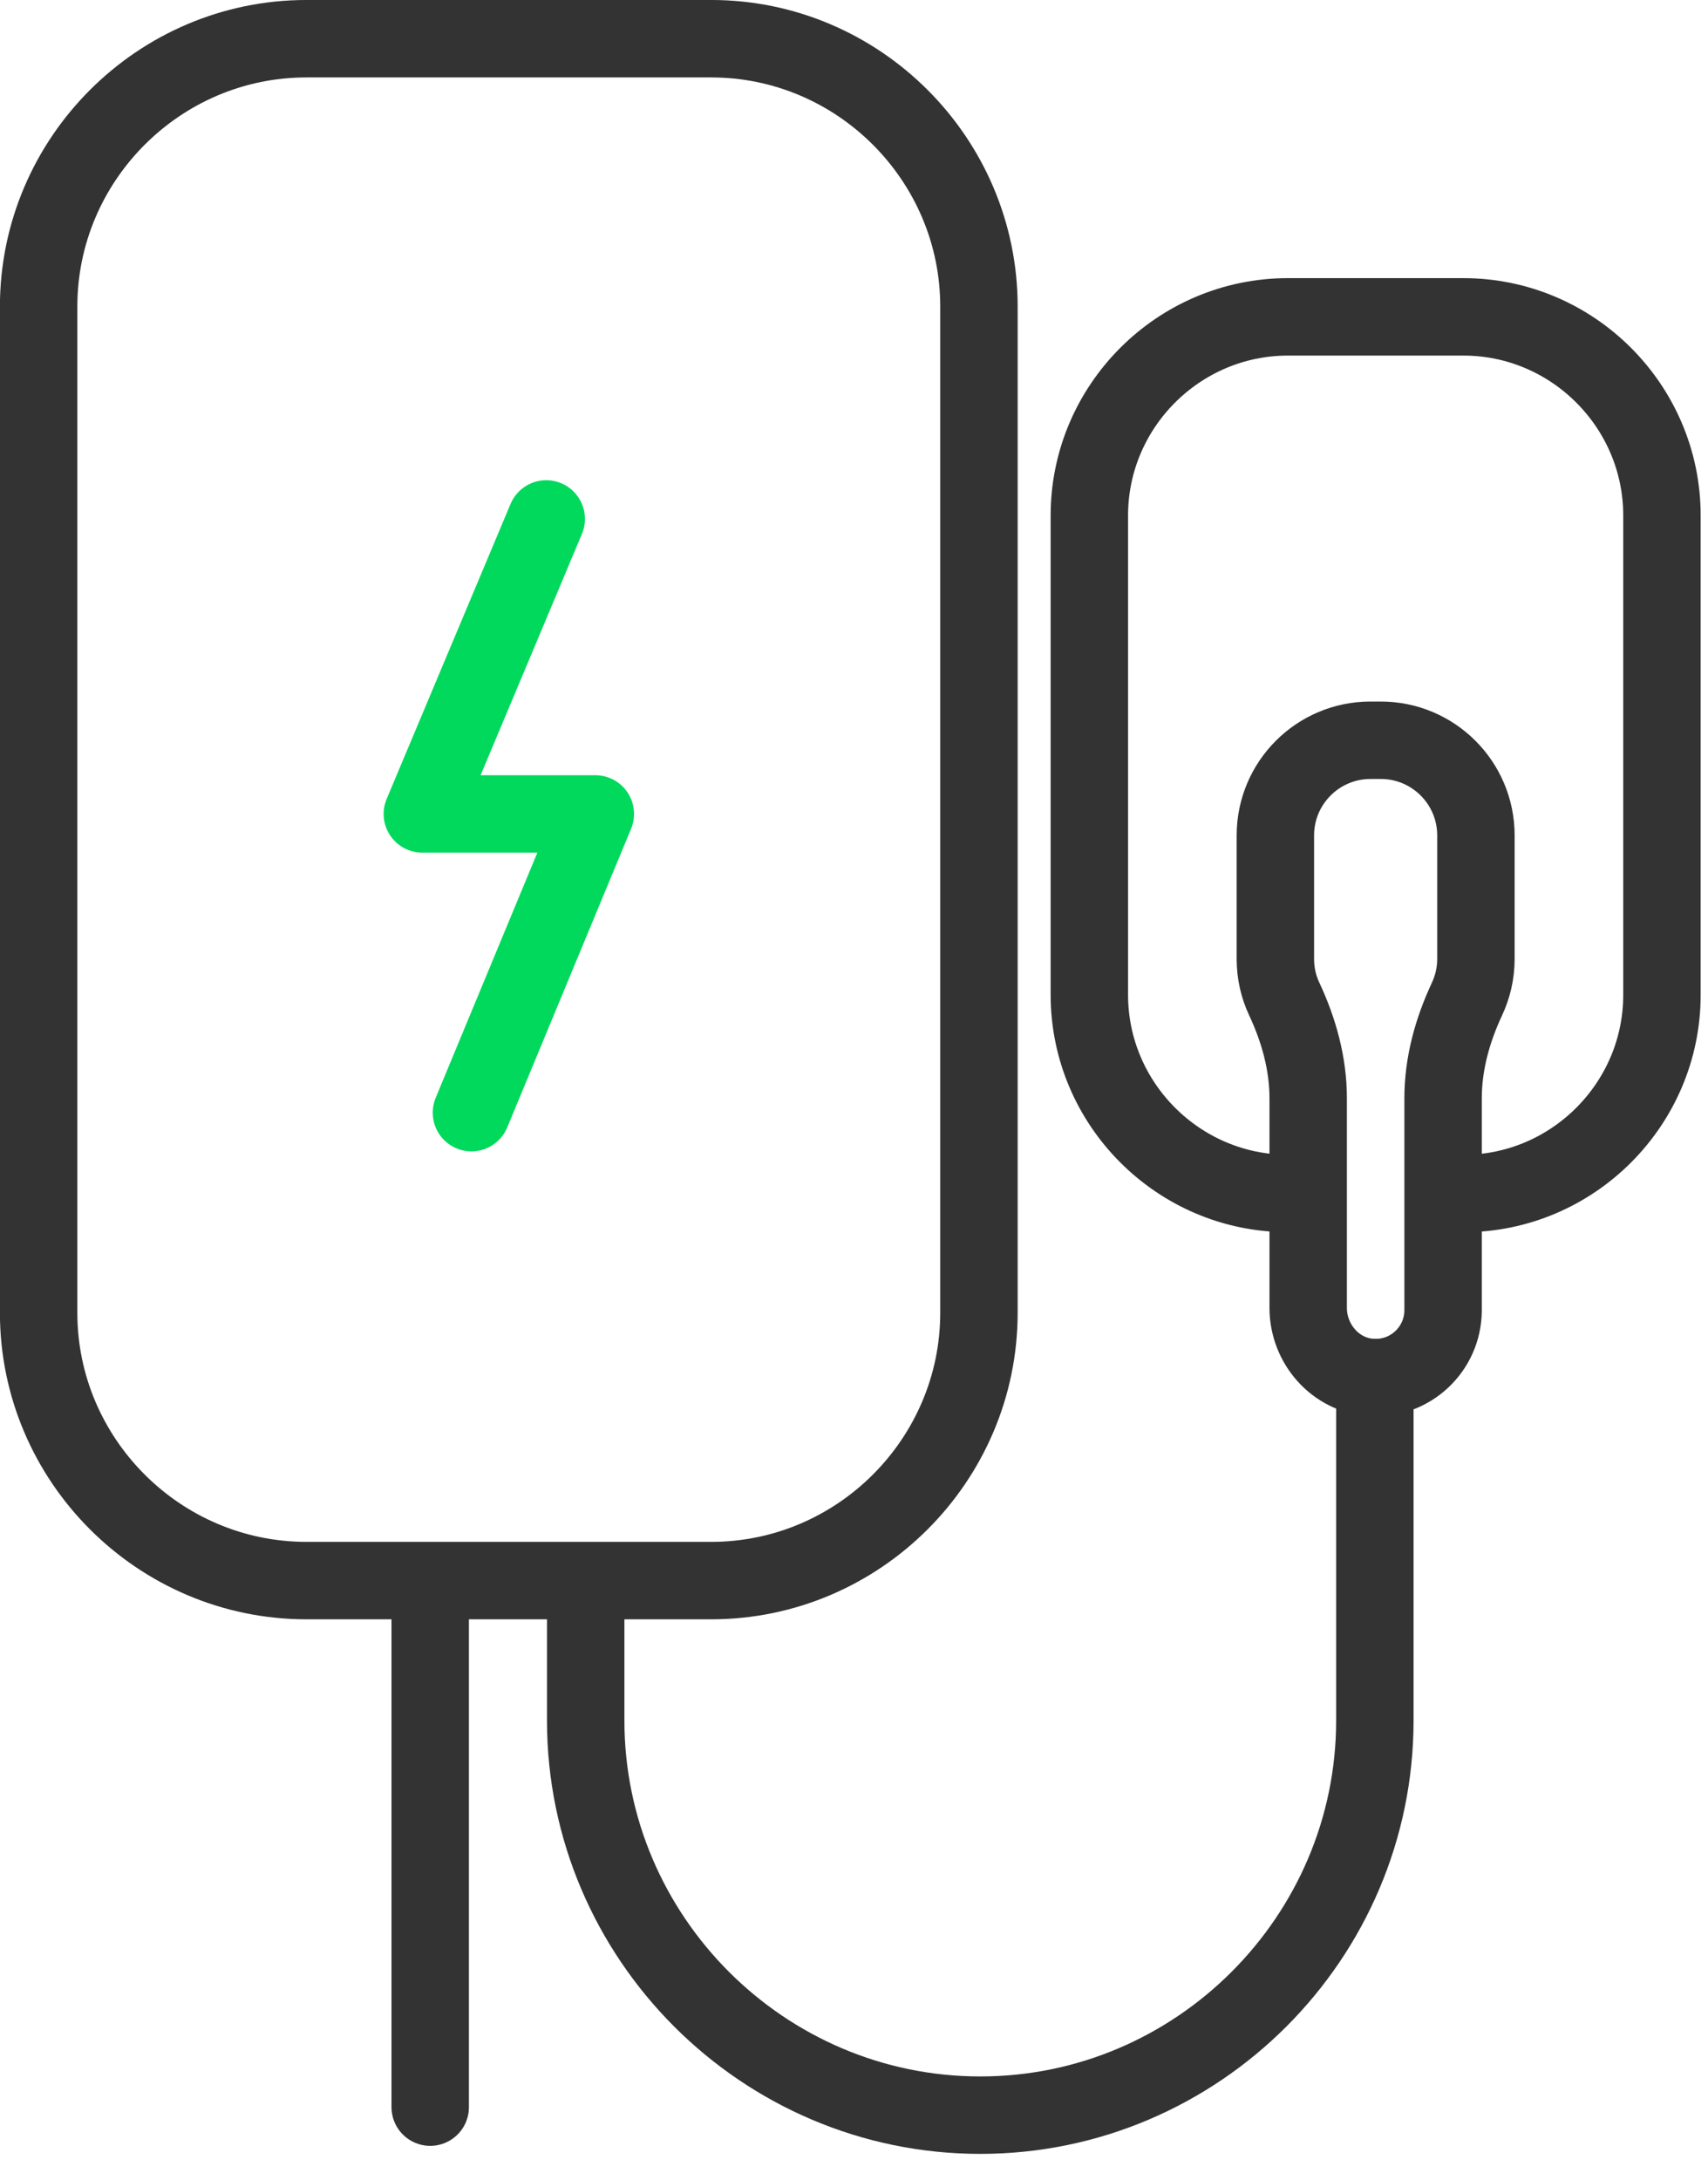
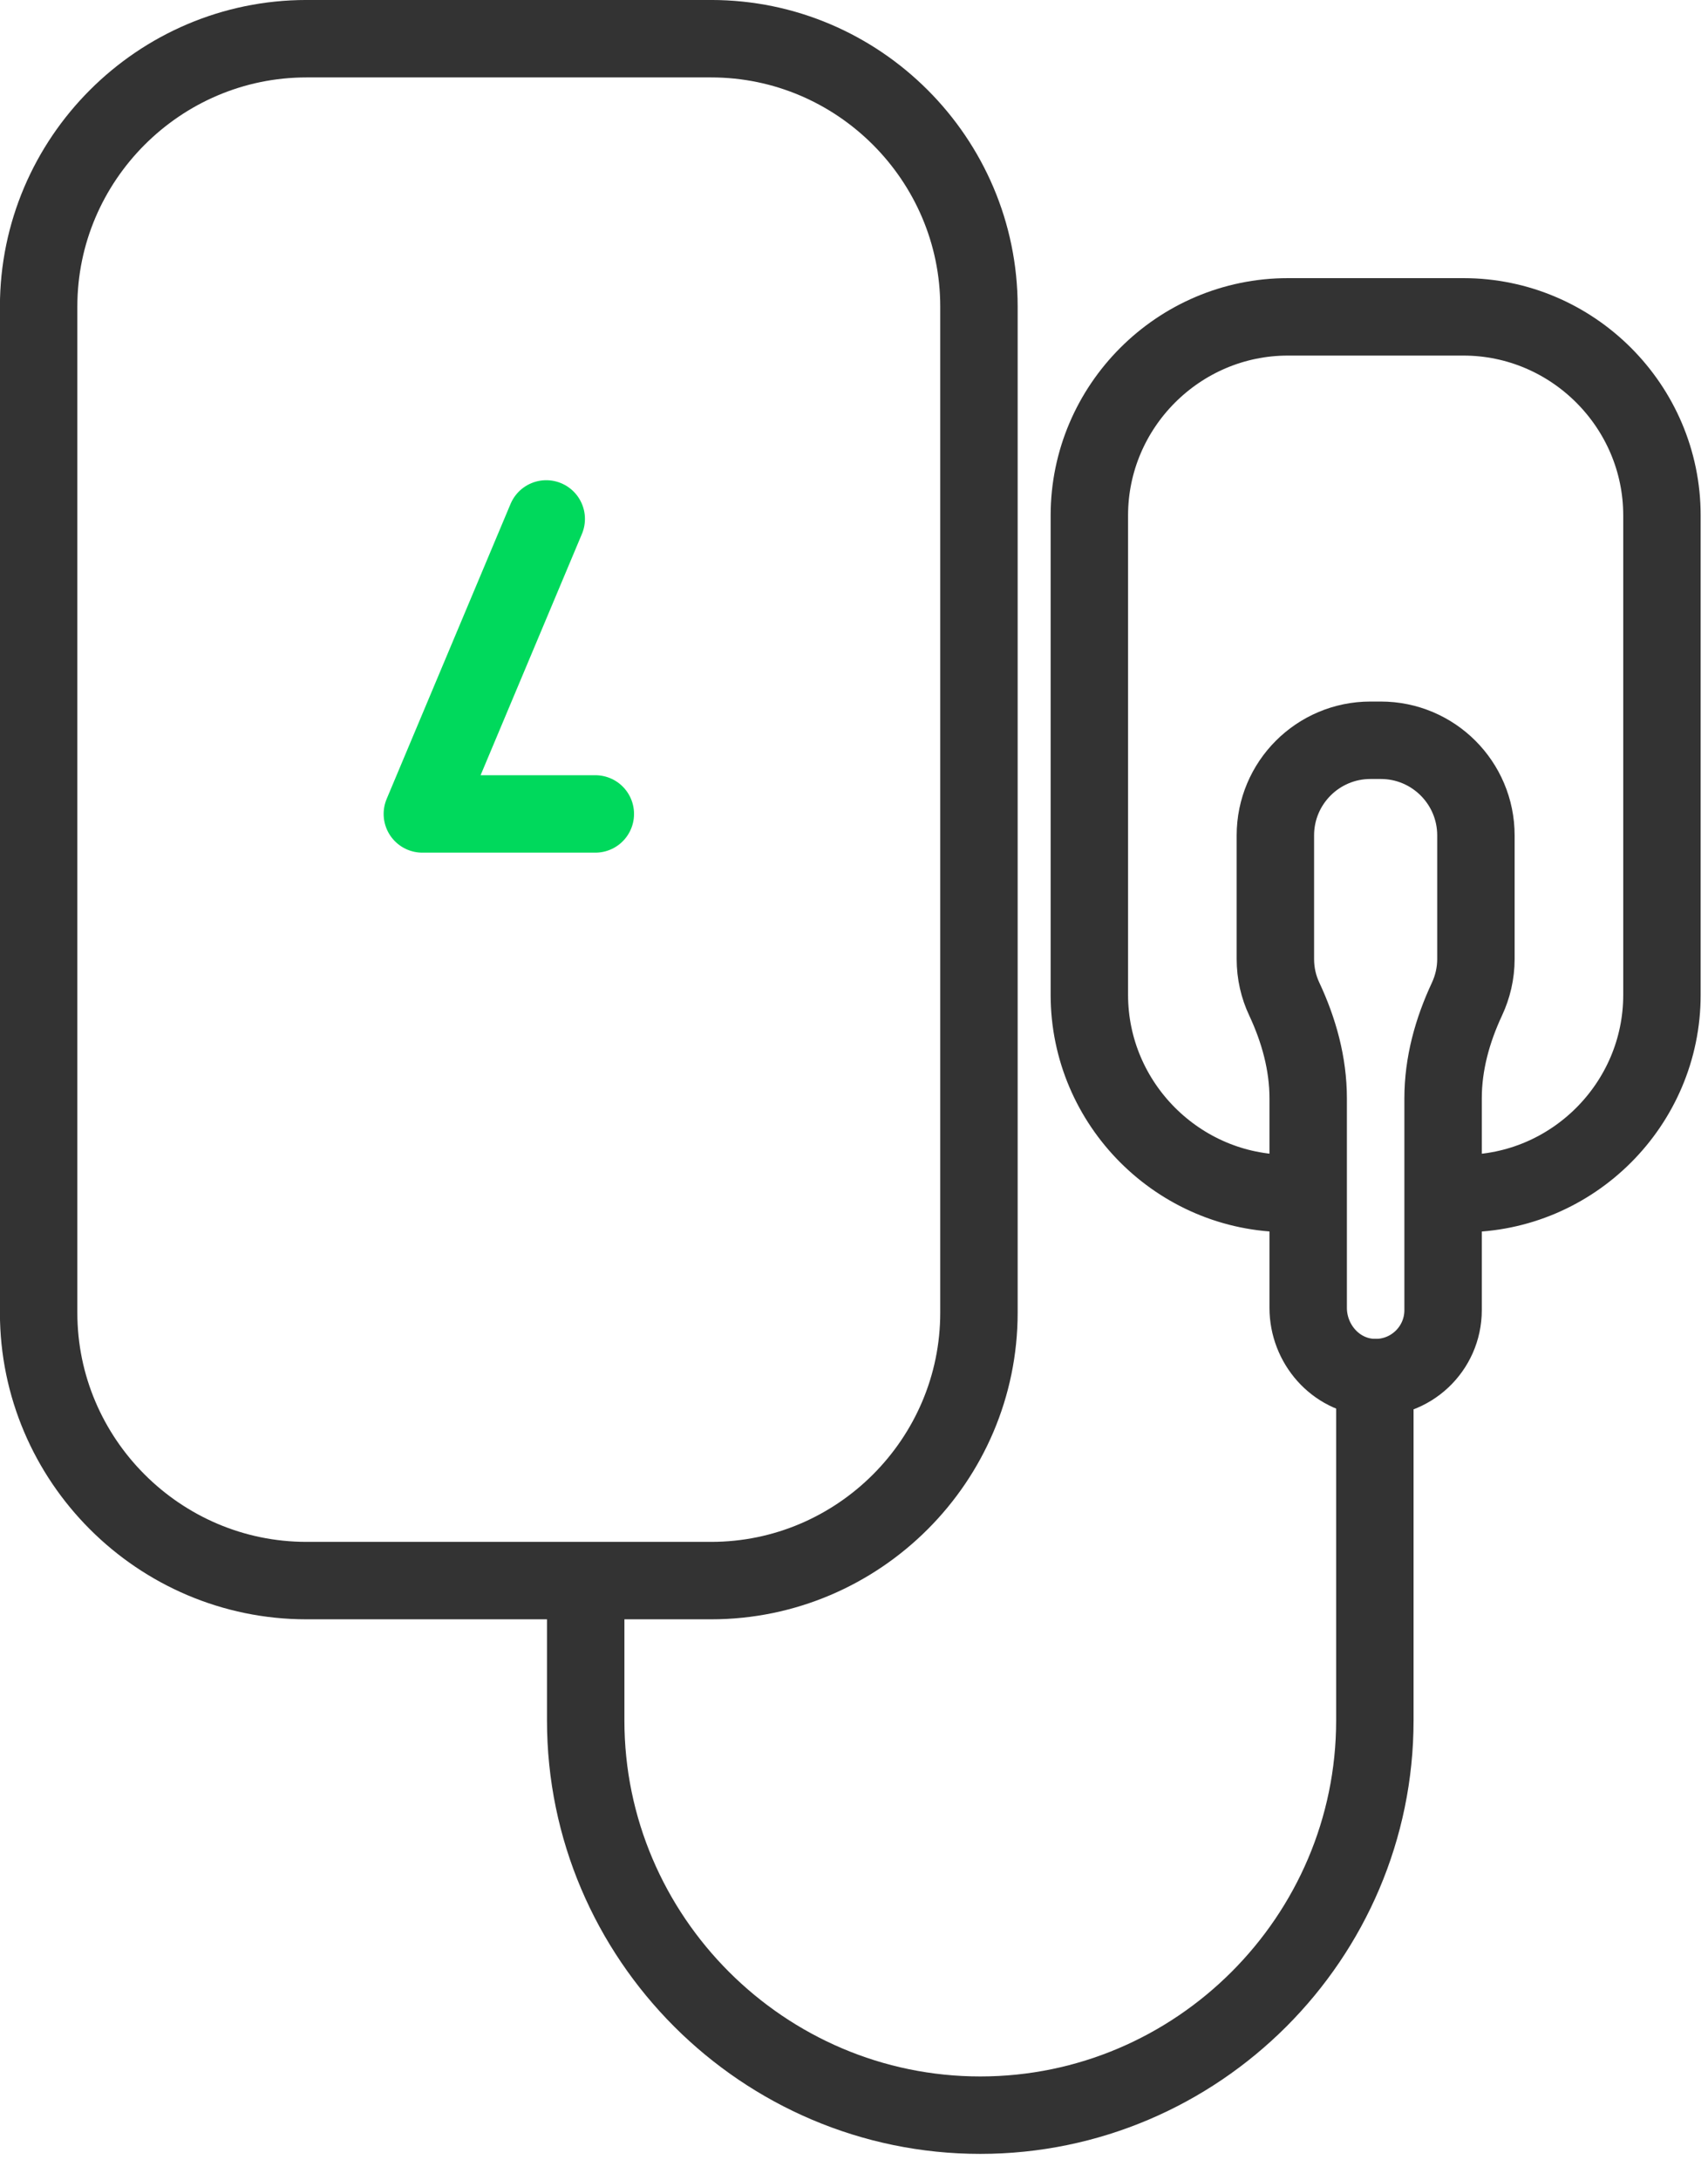
<svg xmlns="http://www.w3.org/2000/svg" width="58" height="74" viewBox="0 0 58 74" fill="none">
  <g clip-path="url(#clip0_158_178)">
    <path d="M24.151 53.659H10.405C5.404 53.659 1.312 49.568 1.312 44.567V10.407C1.312 5.406 5.404 1.314 10.405 1.314H24.151C29.152 1.314 33.243 5.406 33.243 10.407V44.567C33.243 49.568 29.152 53.659 24.151 53.659Z" stroke="#333333" stroke-width="2.629" stroke-miterlimit="10" stroke-linecap="round" stroke-linejoin="round" />
    <path d="M43.734 40.516C40.026 40.516 36.992 37.481 36.992 33.774V17.498C36.992 13.791 40.026 10.757 43.734 10.757H49.694C53.402 10.757 56.436 13.791 56.436 17.498V33.777C56.436 37.484 53.402 40.518 49.694 40.518" stroke="#333333" stroke-width="2.629" stroke-miterlimit="10" stroke-linecap="round" stroke-linejoin="round" />
-     <path d="M14.609 53.707V71.534" stroke="#333333" stroke-width="2.629" stroke-miterlimit="10" stroke-linecap="round" stroke-linejoin="round" />
-     <path d="M18.549 17.617L14.342 27.632H20.216L16.009 37.773" stroke="#00D95C" stroke-width="2.629" stroke-miterlimit="10" stroke-linecap="round" stroke-linejoin="round" />
+     <path d="M18.549 17.617L14.342 27.632H20.216" stroke="#00D95C" stroke-width="2.629" stroke-miterlimit="10" stroke-linecap="round" stroke-linejoin="round" />
    <path d="M46.687 46.768V58.408C46.687 65.778 40.658 71.807 33.288 71.807C25.918 71.807 19.889 65.778 19.889 58.408V54.001" stroke="#333333" stroke-width="2.629" stroke-miterlimit="10" stroke-linecap="round" stroke-linejoin="round" />
    <path d="M46.89 25.131H46.537C44.755 25.131 43.309 26.578 43.309 28.36V32.557C43.309 33.043 43.416 33.503 43.611 33.916C44.108 34.978 44.423 36.114 44.423 37.287V44.399C44.423 45.619 45.344 46.684 46.561 46.763C47.894 46.85 49.004 45.793 49.004 44.478V37.287C49.004 36.114 49.319 34.978 49.816 33.916C50.008 33.503 50.119 33.043 50.119 32.557V28.36C50.119 26.578 48.672 25.131 46.89 25.131Z" stroke="#333333" stroke-width="2.629" stroke-miterlimit="10" stroke-linecap="round" stroke-linejoin="round" />
  </g>
  <defs>
    <clipPath id="clip0_158_178">
      <rect width="57.754" height="73.119" fill="white" />
    </clipPath>
  </defs>
</svg>